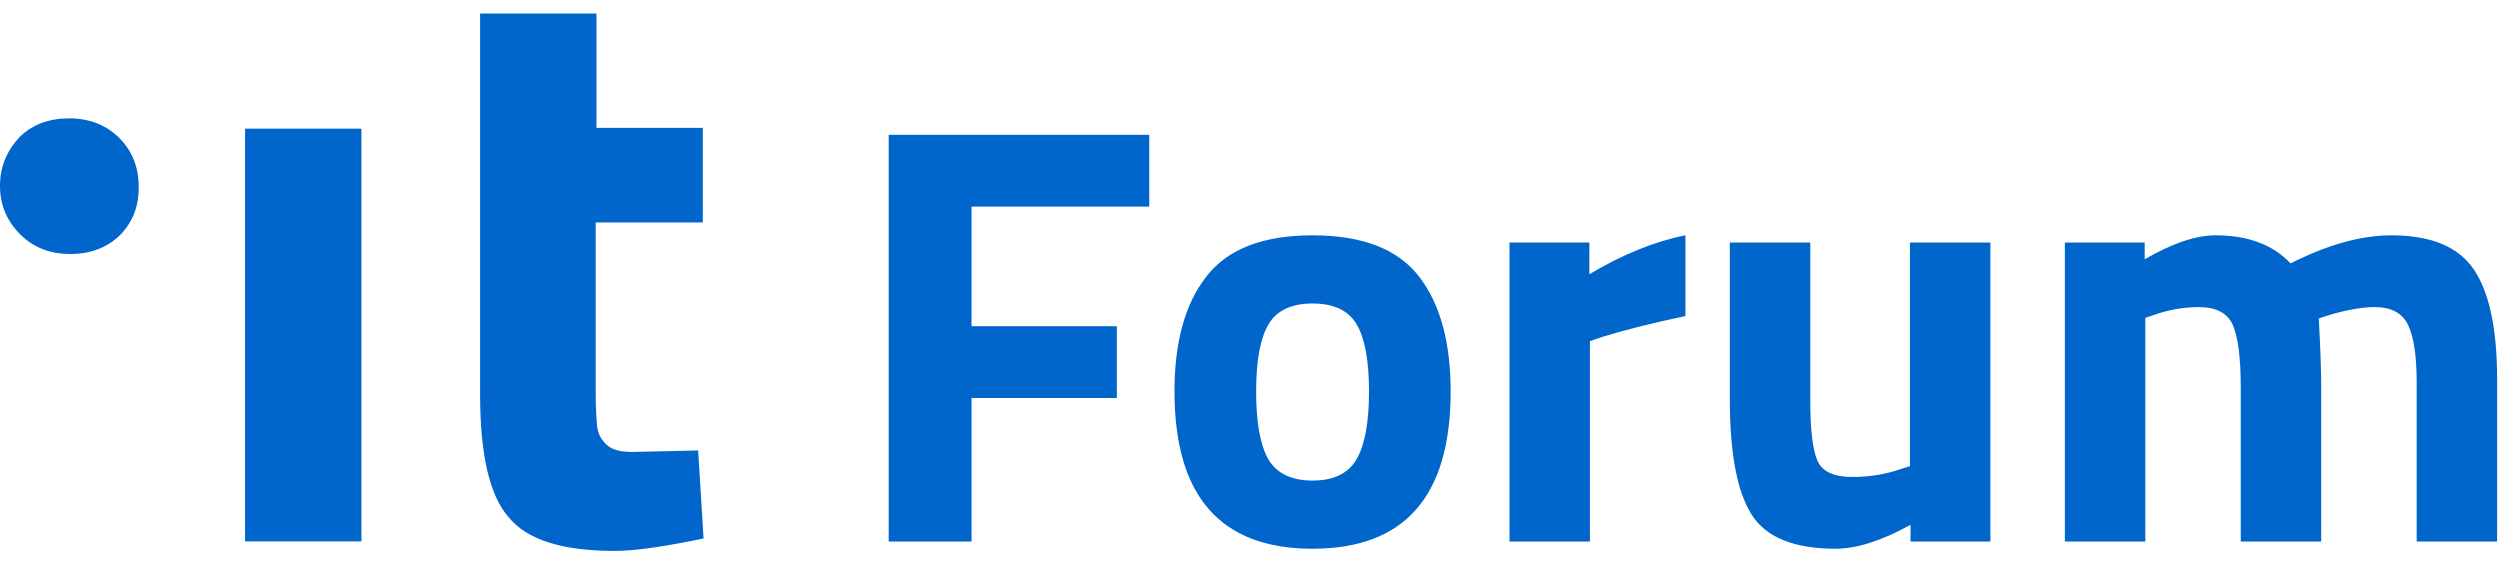
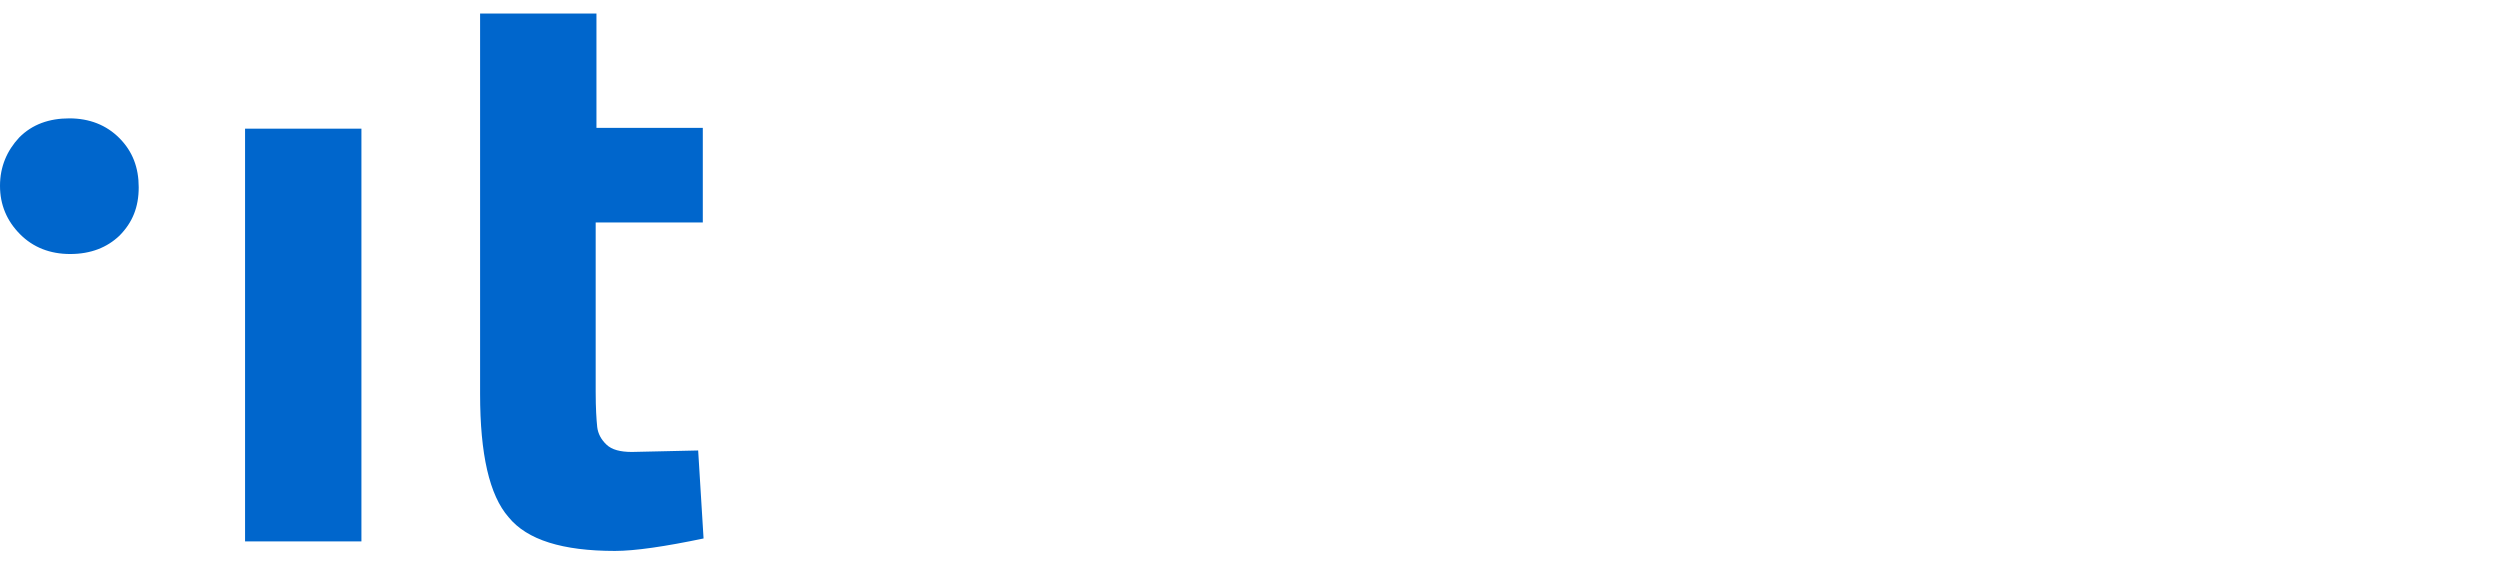
<svg xmlns="http://www.w3.org/2000/svg" width="132" height="30" viewBox="0 0 132 30" fill="none">
  <path fill-rule="evenodd" clip-rule="evenodd" d="M12.939 28.547V6.792H19.083V28.585H12.939V28.547ZM37.067 11.747H31.452V20.689C31.452 21.579 31.493 22.16 31.533 22.547C31.574 22.895 31.737 23.205 32.022 23.476C32.306 23.747 32.754 23.863 33.364 23.863L36.863 23.785L37.148 28.431C35.114 28.856 33.527 29.089 32.469 29.089C29.702 29.089 27.831 28.508 26.854 27.308C25.837 26.147 25.349 23.979 25.349 20.805V0.715H31.493V6.753H37.108V11.747H37.067ZM3.703 13.412C2.645 13.412 1.75 13.063 1.058 12.366C0.366 11.669 0 10.818 0 9.812C0 8.805 0.366 7.953 1.017 7.257C1.709 6.56 2.604 6.25 3.662 6.25C4.72 6.25 5.615 6.599 6.307 7.295C6.998 7.992 7.324 8.844 7.324 9.889C7.324 10.934 6.998 11.747 6.307 12.444C5.656 13.063 4.801 13.412 3.703 13.412Z" fill="#0066CC" />
-   <path fill-rule="evenodd" clip-rule="evenodd" d="M46.924 28.594V7.119H60.681V10.909H51.298V17.225H58.97V21.015H51.298V28.594H46.924ZM63.693 14.604C64.813 13.151 66.683 12.425 69.304 12.425C71.924 12.425 73.795 13.146 74.915 14.588C76.035 16.03 76.595 18.057 76.595 20.668C76.595 26.205 74.165 28.973 69.304 28.973C64.443 28.973 62.013 26.205 62.013 20.668C62.013 18.057 62.573 16.036 63.693 14.604ZM66.958 24.236C67.402 24.994 68.184 25.373 69.304 25.373C70.424 25.373 71.201 24.994 71.634 24.236C72.067 23.478 72.284 22.289 72.284 20.668C72.284 19.046 72.067 17.867 71.634 17.13C71.201 16.393 70.424 16.025 69.304 16.025C68.184 16.025 67.407 16.393 66.974 17.13C66.541 17.867 66.324 19.046 66.324 20.668C66.324 22.289 66.535 23.478 66.958 24.236ZM79.701 28.594V12.804H83.918V14.478C85.693 13.425 87.383 12.741 88.99 12.425V16.688C87.278 17.046 85.809 17.415 84.583 17.794L83.949 18.015V28.594H79.701ZM100.845 12.804H105.093V28.594H100.877V27.71C99.355 28.552 98.034 28.973 96.914 28.973C94.717 28.973 93.237 28.368 92.477 27.157C91.716 25.947 91.335 23.92 91.335 21.078V12.804H95.583V21.141C95.583 22.699 95.71 23.762 95.963 24.331C96.217 24.899 96.83 25.184 97.802 25.184C98.732 25.184 99.609 25.036 100.433 24.741L100.845 24.615V12.804ZM113.272 28.594H109.024V12.804H113.24V13.688C114.698 12.846 115.945 12.425 116.98 12.425C118.692 12.425 120.013 12.92 120.943 13.909C122.887 12.92 124.662 12.425 126.268 12.425C128.361 12.425 129.814 13.03 130.627 14.241C131.441 15.451 131.848 17.383 131.848 20.036V28.594H127.6V20.162C127.6 18.815 127.452 17.82 127.156 17.178C126.86 16.536 126.268 16.215 125.381 16.215C124.705 16.215 123.88 16.362 122.908 16.657L122.433 16.815C122.517 18.394 122.56 19.594 122.56 20.415V28.594H118.312V20.478C118.312 18.92 118.174 17.82 117.9 17.178C117.625 16.536 117.023 16.215 116.093 16.215C115.269 16.215 114.455 16.362 113.652 16.657L113.272 16.783V28.594Z" fill="#0066CC" />
</svg>